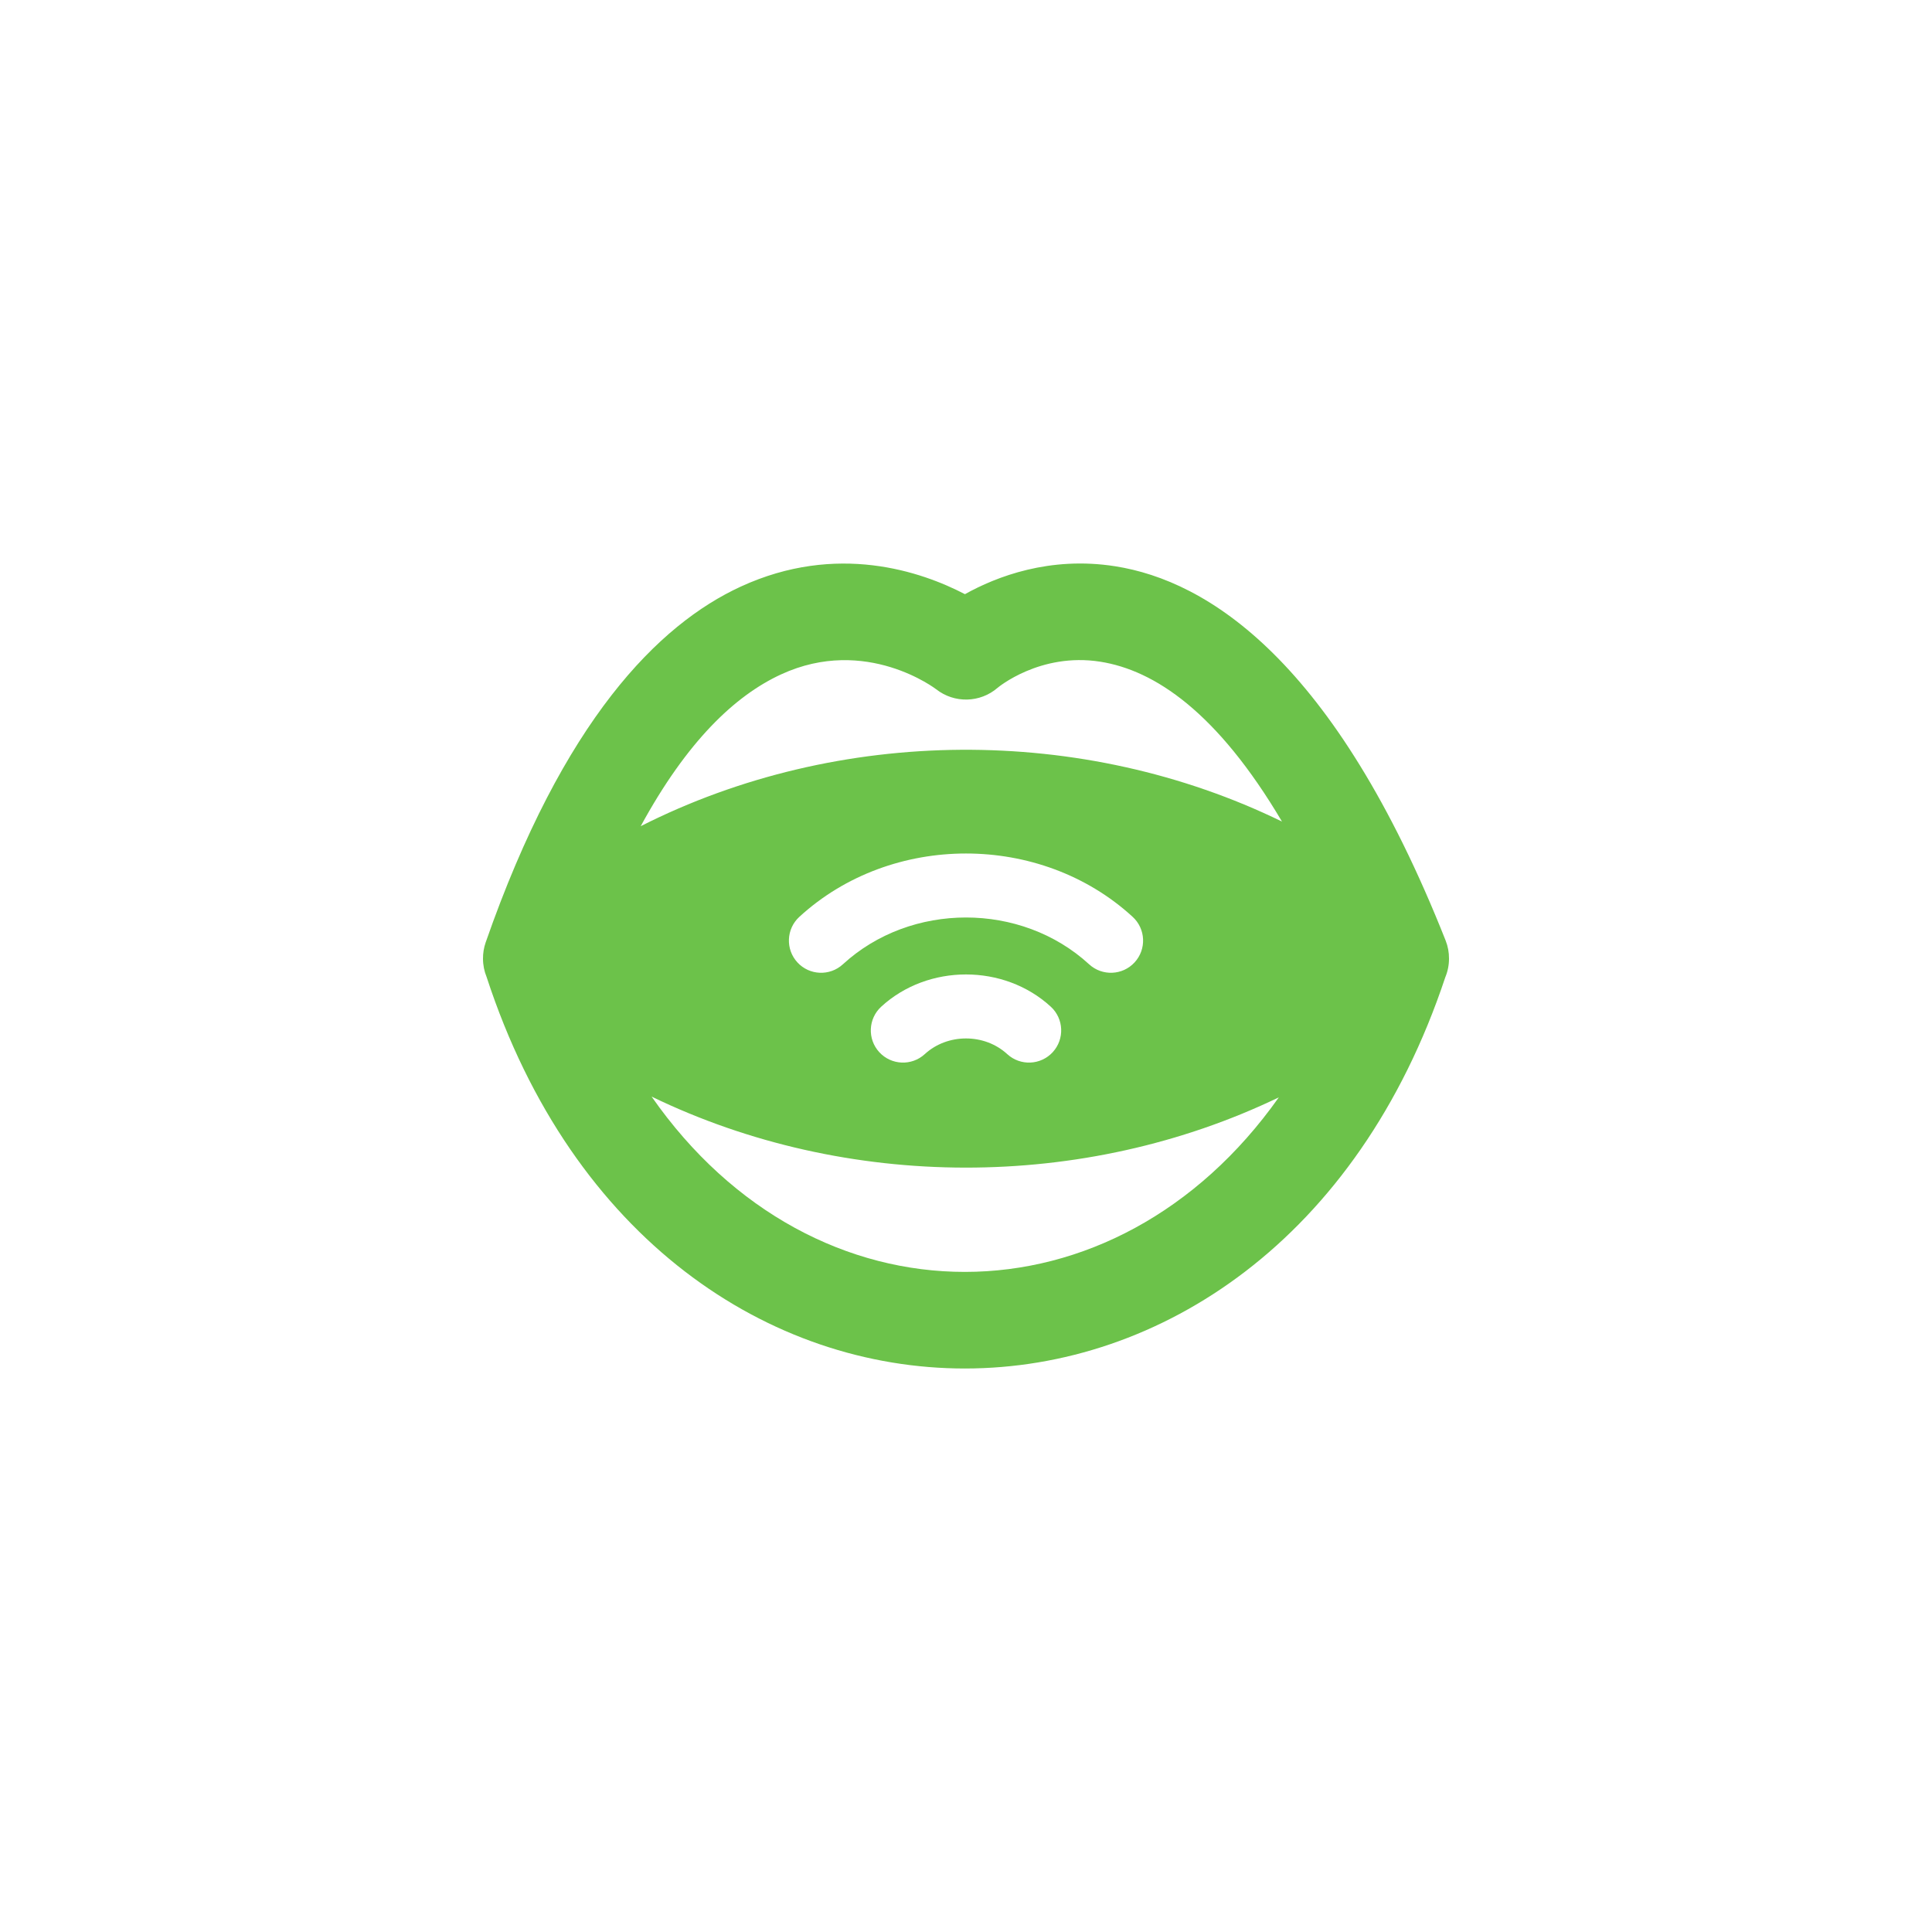
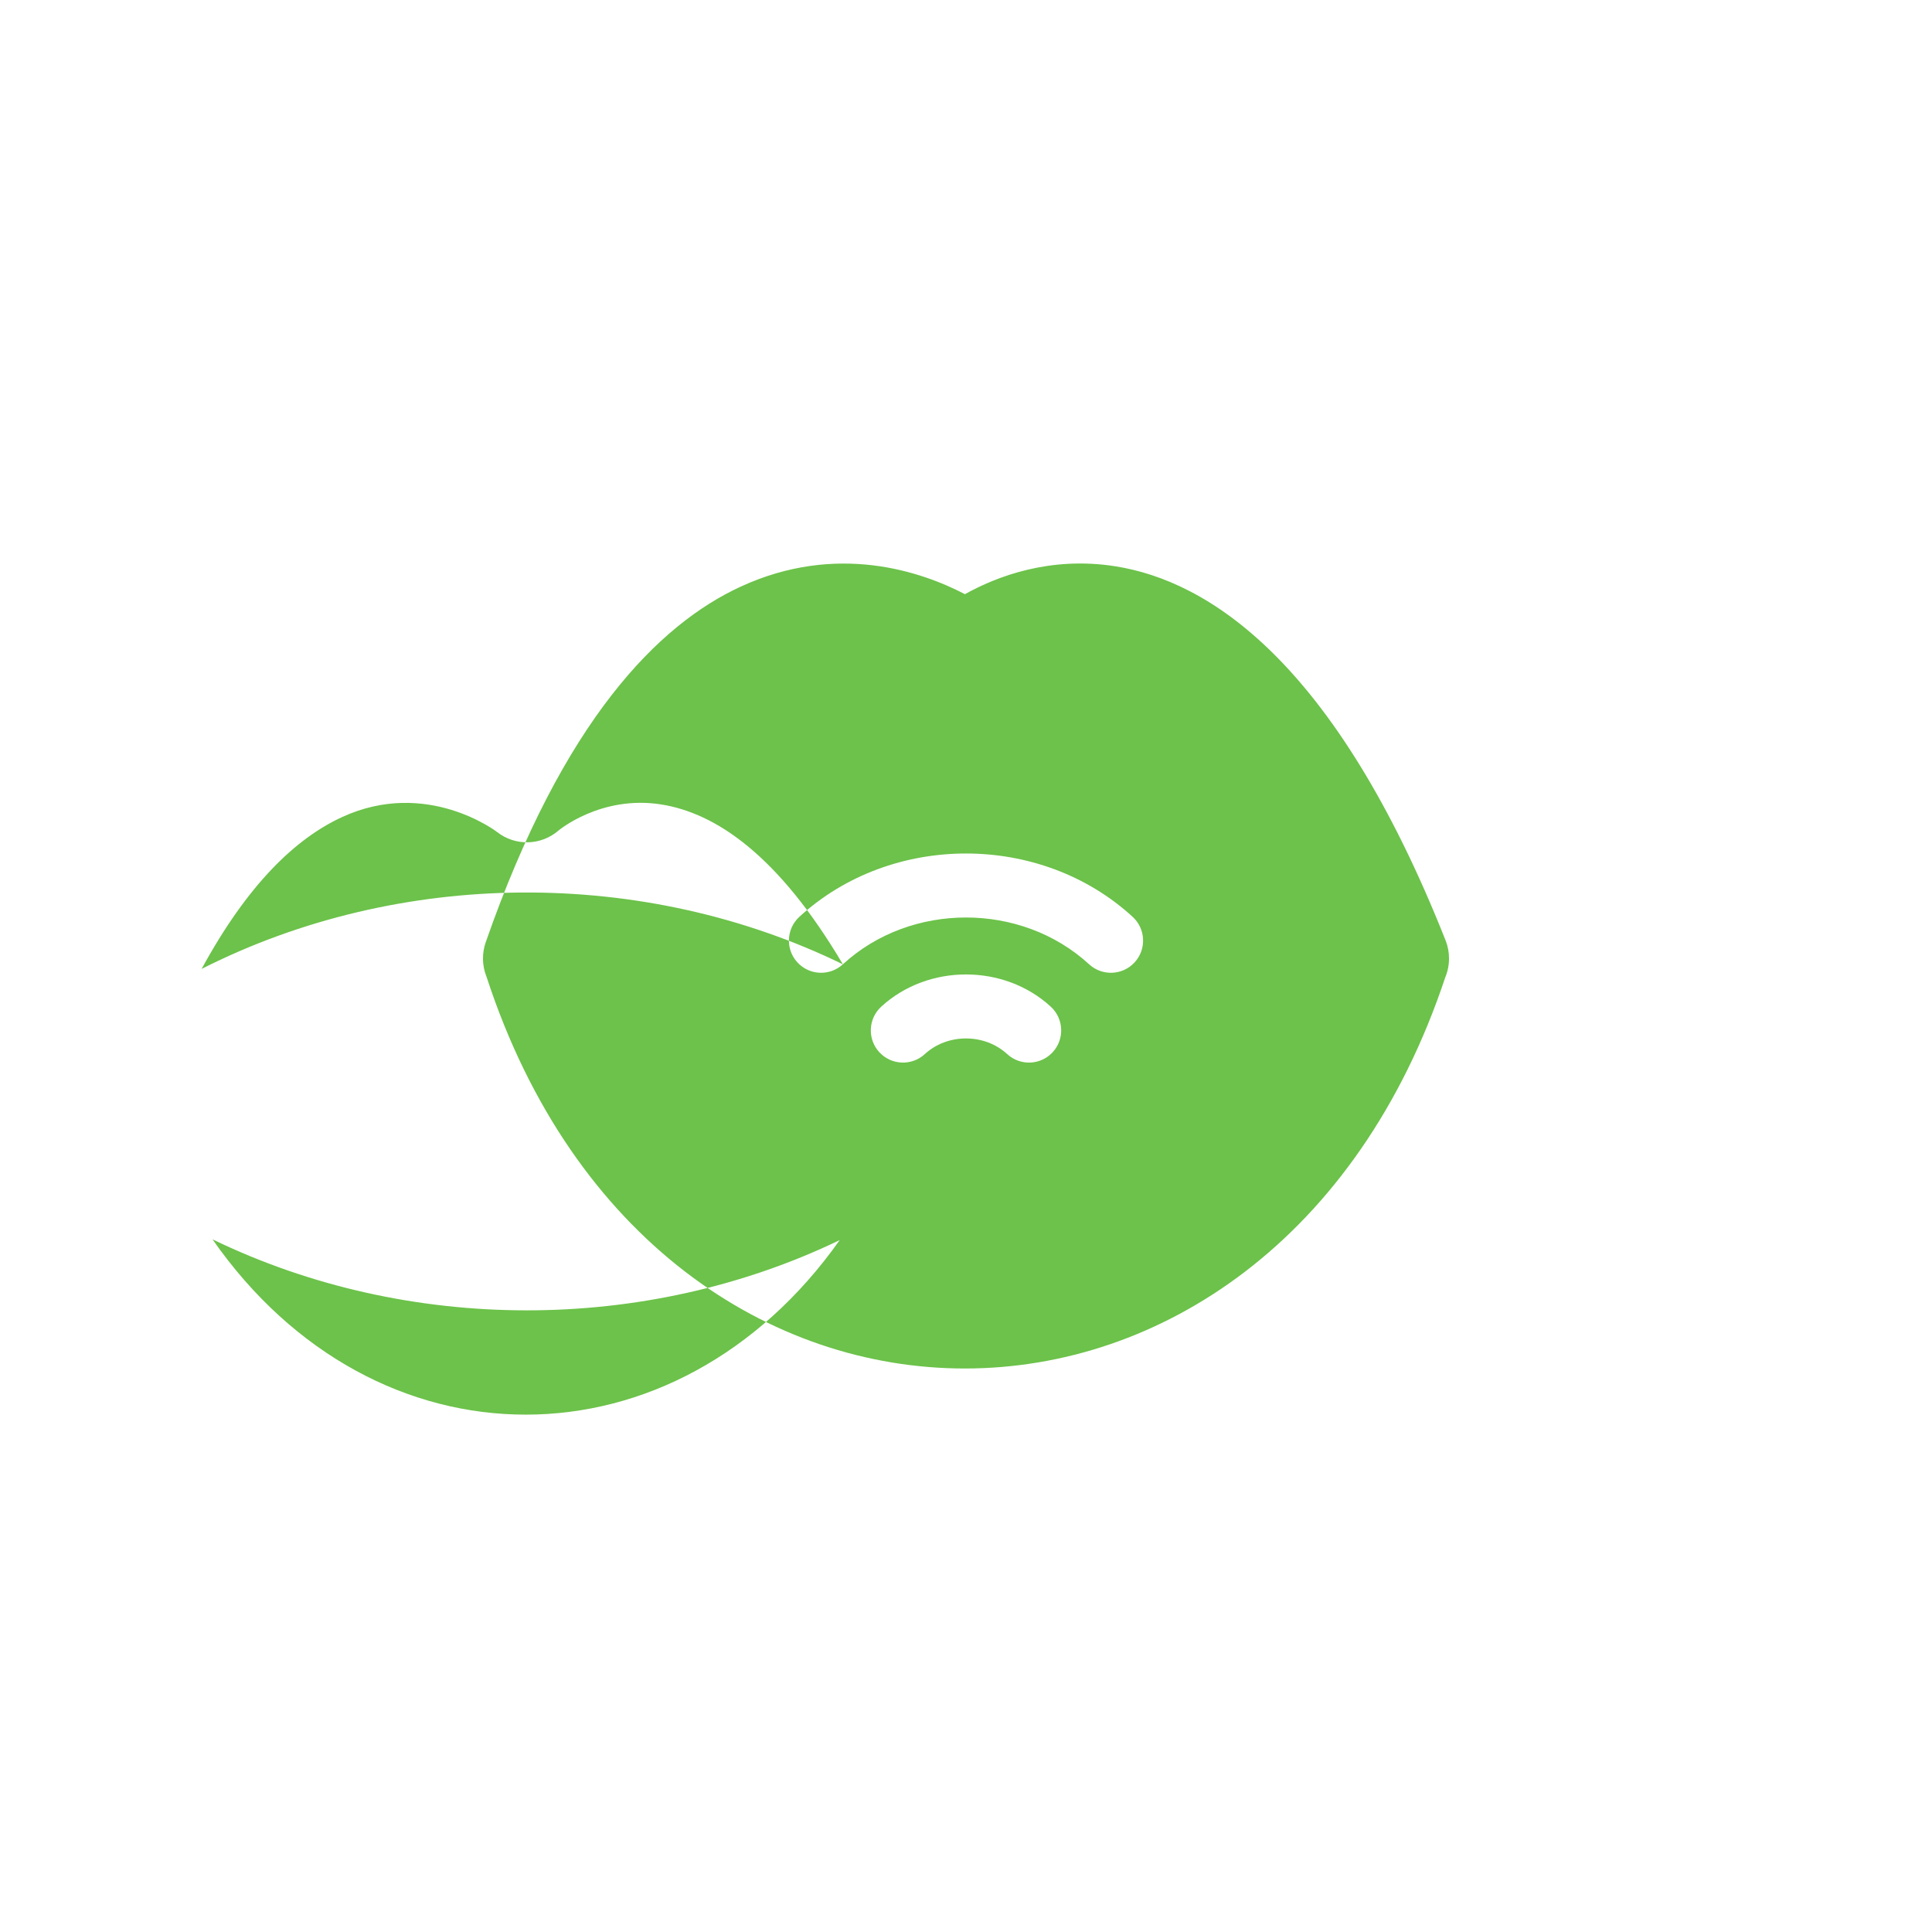
<svg xmlns="http://www.w3.org/2000/svg" xmlns:ns1="http://www.serif.com/" width="100%" height="100%" viewBox="0 0 500 500" version="1.1" xml:space="preserve" style="fill-rule:evenodd;clip-rule:evenodd;stroke-linejoin:round;stroke-miterlimit:2;">
  <g id="Vihreä">
    <g id="Hakijoille" />
    <g id="Opiskelijoille" />
    <g id="Huoltajille" />
    <g id="Työllistäjille" />
    <g id="Kuntoutujille" />
    <g id="Nuorille" />
    <g id="Aikuisille" />
    <g id="Maahanmuuttajille" />
    <g id="Organisaatioille" />
    <g id="Toimipisteet" />
    <g id="Yhteystiedot" />
    <g id="Ruokalistat" />
    <g id="Asiantuntijat" />
    <g id="Opisto" />
    <g id="Koutoutuspalvelut" />
    <g id="Työllistyminen_ja_valmennus-" ns1:id="Työllistyminen_ja_valmennus " />
    <g id="Fysioterapia" />
    <g id="Tules-fysioterapia" />
    <g id="Psykofyysinen_fysioterapia-" ns1:id="Psykofyysinen_fysioterapia " />
    <g id="Psykoterapia" />
    <g id="Lymfaterapia" />
    <g id="Puheterapia">
-       <path d="M125,248.11c-0.013,-1.431 0.22,-2.863 0.697,-4.231c20.075,-57.578 44.78,-82.285 65.996,-92.059c24.917,-11.479 46.809,-3.892 58.034,1.952c8.109,-4.525 21.918,-9.897 38.906,-7.22c23.855,3.759 56.687,24.15 85.488,96.838c0.6,1.513 0.894,3.116 0.879,4.72c-0,1.668 -0.334,3.299 -0.961,4.806c-22.603,67.921 -73.788,101.218 -124.277,101.251c-50.525,0.032 -101.571,-33.22 -123.829,-101.32c-0.61,-1.487 -0.933,-3.094 -0.933,-4.737Zm114.333,24.694c5.887,-5.407 15.447,-5.407 21.334,0c3.388,3.111 8.664,2.887 11.775,-0.5c3.111,-3.388 2.887,-8.664 -0.501,-11.775c-12.109,-11.122 -31.773,-11.122 -43.882,0c-3.388,3.111 -3.612,8.387 -0.501,11.775c3.111,3.387 8.387,3.611 11.775,0.5Zm-21.196,-23.243c17.586,-16.152 46.14,-16.152 63.726,-0c3.387,3.111 8.663,2.887 11.774,-0.501c3.112,-3.387 2.887,-8.663 -0.5,-11.774c-23.808,-21.867 -62.466,-21.867 -86.274,0c-3.387,3.111 -3.612,8.387 -0.5,11.774c3.111,3.388 8.387,3.612 11.774,0.501Zm113.641,-36.94c-16.772,-28.362 -32.969,-39.157 -47.036,-41.374c-15.608,-2.459 -26.562,6.754 -26.562,6.754c-4.521,3.912 -11.18,4.076 -15.887,0.389c0,0 -18.146,-13.995 -40.14,-3.863c-11.946,5.503 -24.375,17.314 -36.335,39.289c51.25,-25.963 114.347,-26.361 165.96,-1.195Zm-163.141,71.179c20.965,30.083 50.852,45.386 81.108,45.367c30.185,-0.02 60.084,-15.275 81.214,-45.172c-50.516,24.31 -111.864,24.245 -162.322,-0.195Z" style="fill:#6cc24a;" />
+       <path d="M125,248.11c-0.013,-1.431 0.22,-2.863 0.697,-4.231c20.075,-57.578 44.78,-82.285 65.996,-92.059c24.917,-11.479 46.809,-3.892 58.034,1.952c8.109,-4.525 21.918,-9.897 38.906,-7.22c23.855,3.759 56.687,24.15 85.488,96.838c0.6,1.513 0.894,3.116 0.879,4.72c-0,1.668 -0.334,3.299 -0.961,4.806c-22.603,67.921 -73.788,101.218 -124.277,101.251c-50.525,0.032 -101.571,-33.22 -123.829,-101.32c-0.61,-1.487 -0.933,-3.094 -0.933,-4.737Zm114.333,24.694c5.887,-5.407 15.447,-5.407 21.334,0c3.388,3.111 8.664,2.887 11.775,-0.5c3.111,-3.388 2.887,-8.664 -0.501,-11.775c-12.109,-11.122 -31.773,-11.122 -43.882,0c-3.388,3.111 -3.612,8.387 -0.501,11.775c3.111,3.387 8.387,3.611 11.775,0.5Zm-21.196,-23.243c17.586,-16.152 46.14,-16.152 63.726,-0c3.387,3.111 8.663,2.887 11.774,-0.501c3.112,-3.387 2.887,-8.663 -0.5,-11.774c-23.808,-21.867 -62.466,-21.867 -86.274,0c-3.387,3.111 -3.612,8.387 -0.5,11.774c3.111,3.388 8.387,3.612 11.774,0.501Zc-16.772,-28.362 -32.969,-39.157 -47.036,-41.374c-15.608,-2.459 -26.562,6.754 -26.562,6.754c-4.521,3.912 -11.18,4.076 -15.887,0.389c0,0 -18.146,-13.995 -40.14,-3.863c-11.946,5.503 -24.375,17.314 -36.335,39.289c51.25,-25.963 114.347,-26.361 165.96,-1.195Zm-163.141,71.179c20.965,30.083 50.852,45.386 81.108,45.367c30.185,-0.02 60.084,-15.275 81.214,-45.172c-50.516,24.31 -111.864,24.245 -162.322,-0.195Z" style="fill:#6cc24a;" />
    </g>
    <g id="Toimintaterapia" />
    <g id="Allasterapia" />
    <g id="Arpienhoito" />
    <g id="Kuntosali" />
    <g id="Ryhmäliikunta" />
    <g id="Allasjumppa" />
    <g id="Hieronta" />
    <g id="Akupunktio" />
    <g id="Jalkahoito" />
    <g id="Kävelykuntoutus" />
    <g id="Etäkuntoutus" />
  </g>
</svg>